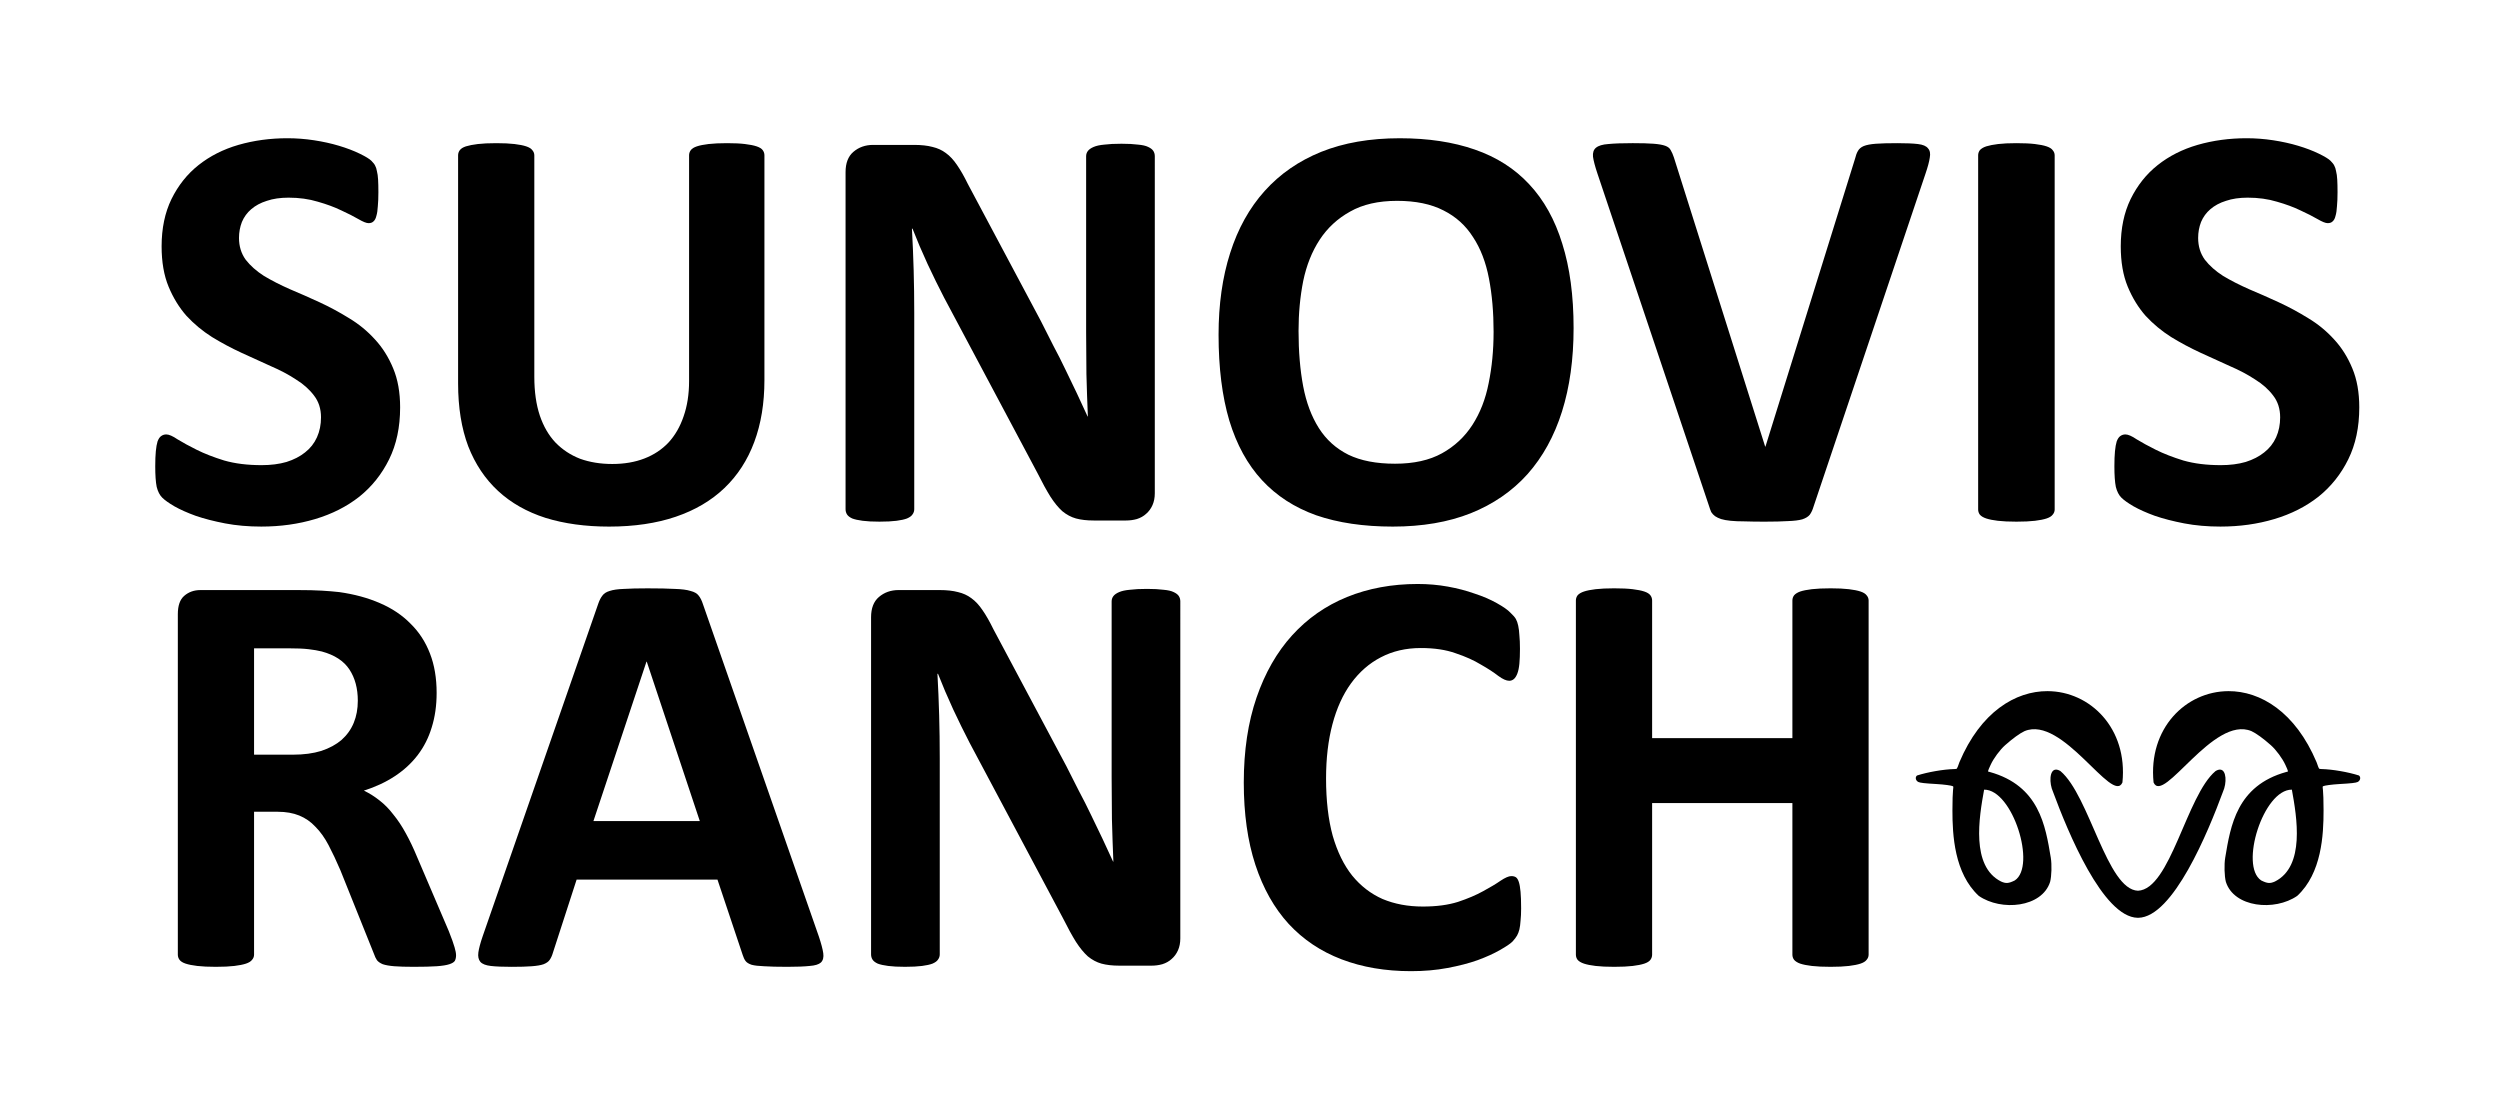
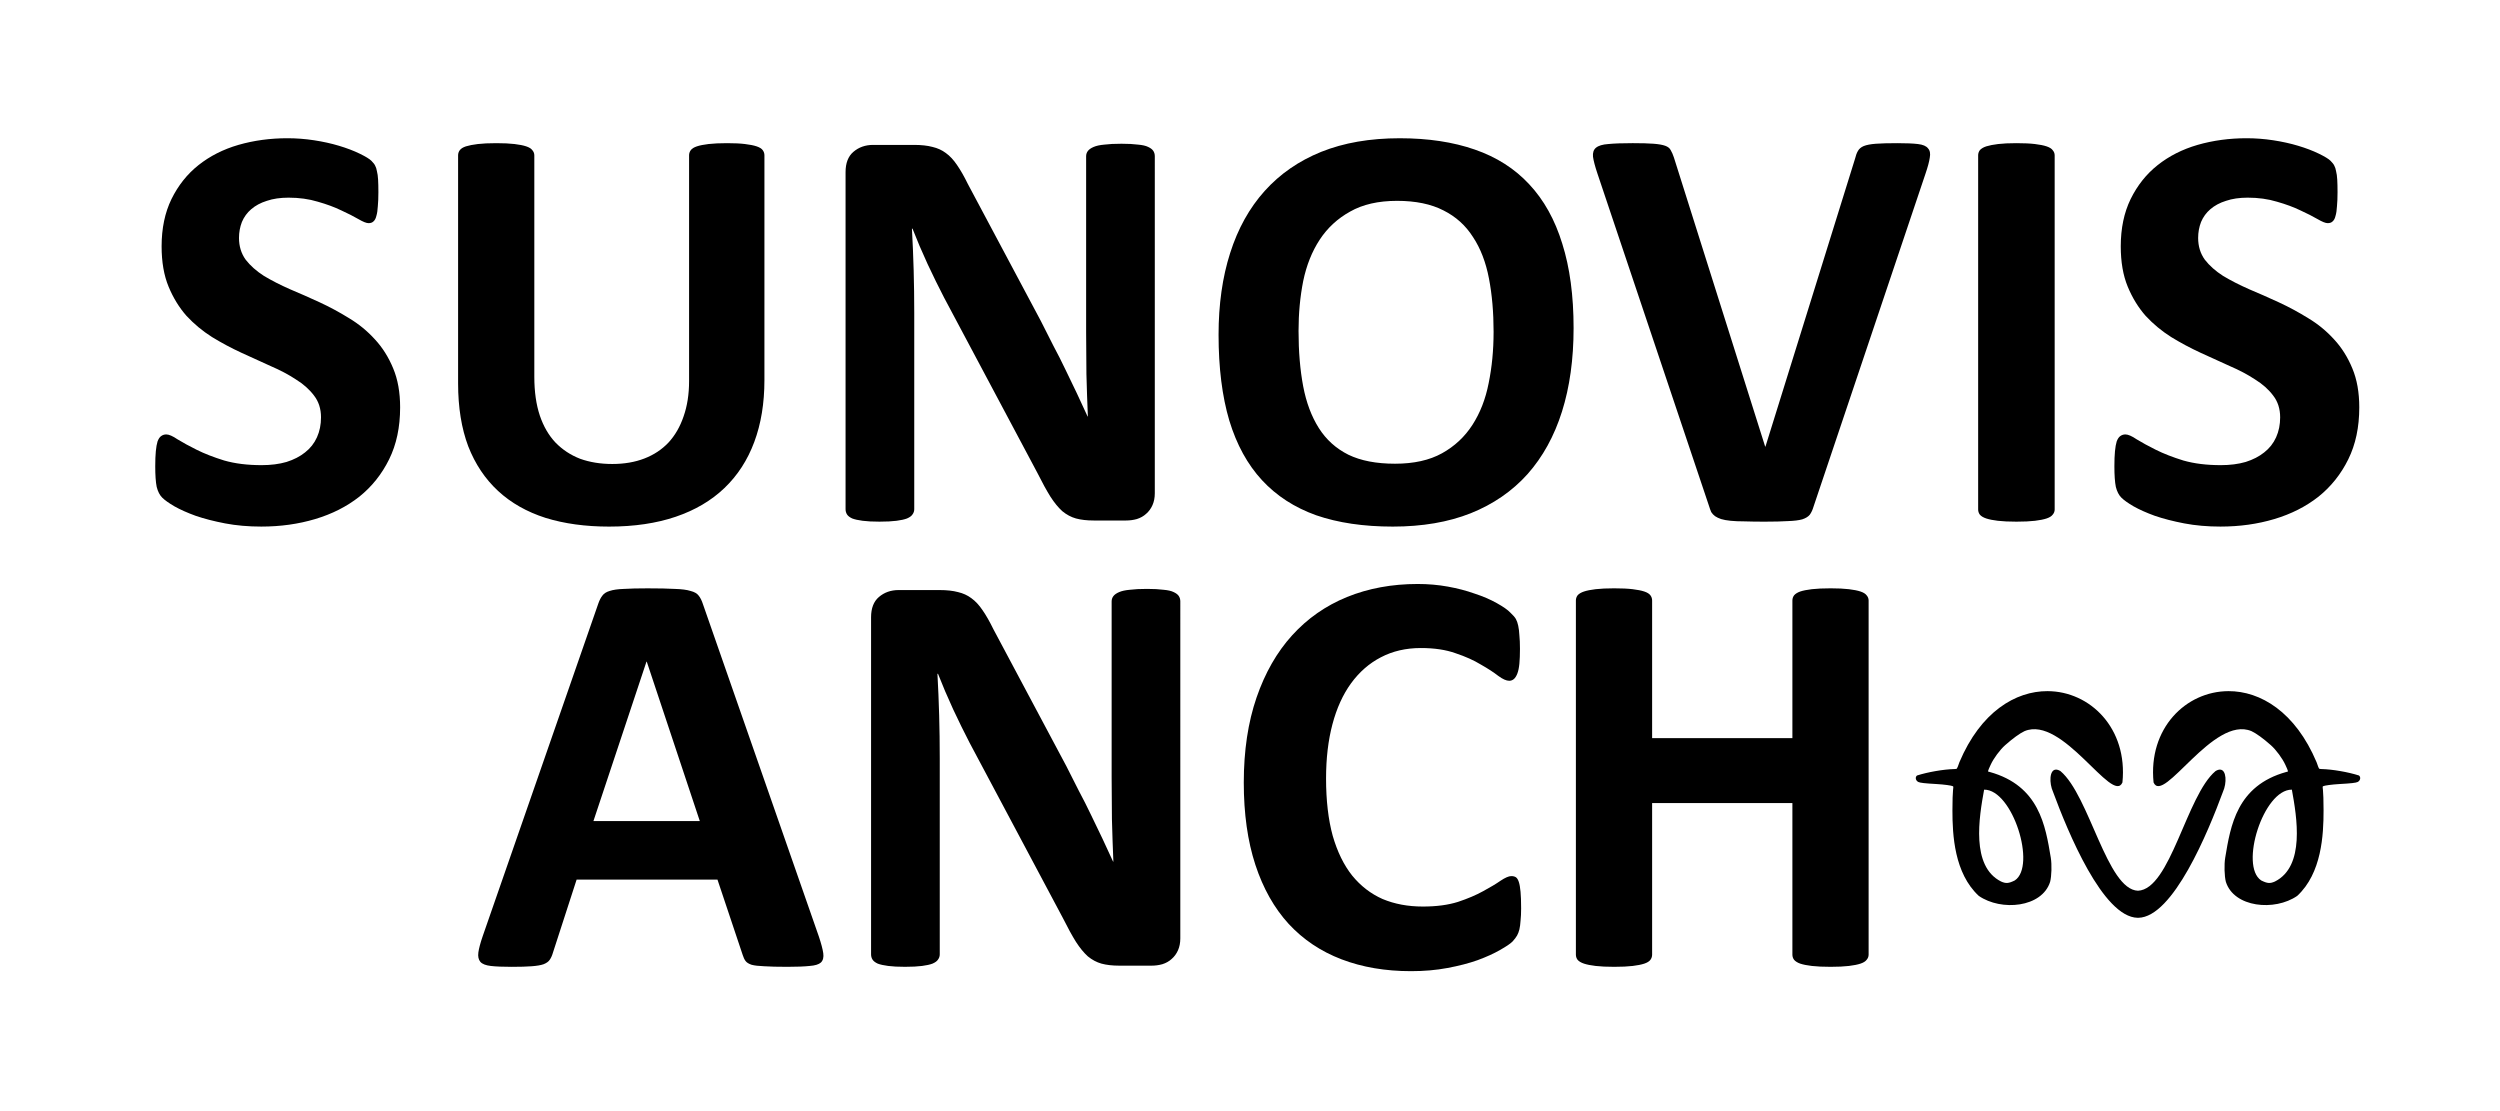
<svg xmlns="http://www.w3.org/2000/svg" width="8.858in" height="3.937in" viewBox="0 0 225 100" version="1.1" id="svg8">
  <defs id="defs2" />
  <g id="layer2" style="display:inline" transform="translate(-27.2,-57.95)" />
  <g id="layer1" transform="translate(4.222,-129.323)" style="display:inline">
    <g aria-label="Sunovis Ranch" transform="matrix(0.369,0,0,0.348,-32.666,174.211)" style="font-style:normal;font-variant:normal;font-weight:normal;font-stretch:normal;font-size:96px;line-height:1.25;font-family:'Cooper Black';-inkscape-font-specification:'Cooper Black, ';font-variant-ligatures:normal;font-variant-caps:normal;font-variant-numeric:normal;text-align:start;letter-spacing:0px;word-spacing:0px;writing-mode:lr-tb;text-anchor:start;display:inline;fill:#ffffff;fill-opacity:1;stroke:#ffffff;stroke-opacity:1" id="flowRoot4564-5-6-6">
      <g id="flowRoot5043-5-5-5" style="font-style:normal;font-variant:normal;font-weight:normal;font-stretch:normal;font-size:48px;line-height:1.25;font-family:Roboto;-inkscape-font-specification:'Roboto, Normal';font-variant-ligatures:normal;font-variant-caps:normal;font-variant-numeric:normal;text-align:start;letter-spacing:0px;word-spacing:0px;writing-mode:lr-tb;text-anchor:start;fill:#ffffff;fill-opacity:1;stroke:#ffffff;stroke-opacity:1" transform="matrix(0.716,0,0,0.761,-3.98,-380.037)" />
      <g id="flowRoot5059-7-6-2" style="font-style:normal;font-variant:normal;font-weight:normal;font-stretch:normal;font-size:14.667px;line-height:1.25;font-family:Roboto;-inkscape-font-specification:'Roboto, Normal';font-variant-ligatures:normal;font-variant-caps:normal;font-variant-numeric:normal;text-align:start;letter-spacing:0px;word-spacing:0px;writing-mode:lr-tb;text-anchor:start;fill:#ffffff;fill-opacity:1;stroke:#ffffff;stroke-opacity:1" />
    </g>
    <g id="flowRoot5051-6-8-2-2" style="font-style:normal;font-variant:normal;font-weight:normal;font-stretch:normal;font-size:85.333px;line-height:0.25;font-family:Roboto;-inkscape-font-specification:'Roboto, Normal';font-variant-ligatures:normal;font-variant-caps:normal;font-variant-numeric:normal;text-align:start;letter-spacing:0px;word-spacing:0px;writing-mode:lr-tb;text-anchor:start;display:inline;fill:#000000;fill-opacity:1;stroke:none" transform="matrix(0.626,0,0,0.626,-27.938,-40.453)" aria-label="SUNOVIS RANCH">
      <path id="path4567" style="font-style:normal;font-variant:normal;font-weight:bold;font-stretch:normal;font-size:85.333px;line-height:0;font-family:Calibri;-inkscape-font-specification:'Calibri Bold';text-align:start;text-anchor:start;fill:#000000;fill-opacity:1" d="m 95.411,329.788 q 0,4.25 -1.583,7.458 -1.583,3.208 -4.292,5.375 -2.708,2.125 -6.333,3.208 -3.625,1.083 -7.75,1.083 -2.792,0 -5.208,-0.458 -2.375,-0.458 -4.208,-1.083 -1.833,-0.667 -3.083,-1.375 -1.208,-0.708 -1.75,-1.25 -0.542,-0.542 -0.792,-1.542 -0.208,-1.042 -0.208,-2.958 0,-1.292 0.083,-2.167 0.083,-0.875 0.25,-1.417 0.208,-0.542 0.5,-0.75 0.333,-0.25 0.75,-0.25 0.583,0 1.625,0.708 1.083,0.667 2.75,1.5 1.667,0.833 3.958,1.542 2.333,0.667 5.375,0.667 2,0 3.583,-0.458 1.583,-0.5 2.667,-1.375 1.125,-0.875 1.708,-2.167 0.583,-1.292 0.583,-2.875 0,-1.833 -1,-3.125 -1,-1.333 -2.625,-2.333 -1.583,-1.042 -3.625,-1.917 -2.042,-0.917 -4.208,-1.917 -2.167,-1 -4.208,-2.25 -2.042,-1.292 -3.667,-3.042 -1.583,-1.792 -2.583,-4.208 -1,-2.417 -1,-5.792 0,-3.875 1.417,-6.792 1.458,-2.958 3.875,-4.875 2.458,-1.958 5.75,-2.917 3.333,-0.958 7.042,-0.958 1.917,0 3.833,0.292 1.917,0.292 3.583,0.792 1.667,0.5 2.958,1.125 1.292,0.625 1.708,1.042 0.417,0.417 0.542,0.708 0.167,0.292 0.25,0.792 0.125,0.458 0.167,1.208 0.042,0.708 0.042,1.792 0,1.208 -0.083,2.042 -0.042,0.833 -0.208,1.375 -0.125,0.542 -0.417,0.792 -0.25,0.25 -0.708,0.25 -0.458,0 -1.458,-0.583 -1,-0.583 -2.458,-1.25 -1.458,-0.708 -3.375,-1.25 -1.917,-0.583 -4.208,-0.583 -1.792,0 -3.125,0.458 -1.333,0.417 -2.25,1.208 -0.875,0.75 -1.333,1.833 -0.417,1.083 -0.417,2.292 0,1.792 0.958,3.125 1,1.292 2.625,2.333 1.667,1 3.75,1.917 2.083,0.875 4.25,1.875 2.167,1 4.25,2.292 2.083,1.25 3.708,3.042 1.625,1.75 2.625,4.167 1,2.375 1,5.625 z" />
      <path id="path4569" style="font-style:normal;font-variant:normal;font-weight:bold;font-stretch:normal;font-size:85.333px;line-height:0;font-family:Calibri;-inkscape-font-specification:'Calibri Bold';text-align:start;text-anchor:start;fill:#000000;fill-opacity:1" d="m 147.786,325.872 q 0,4.958 -1.458,8.875 -1.458,3.917 -4.292,6.625 -2.833,2.708 -7,4.125 -4.167,1.417 -9.583,1.417 -5.083,0 -9.125,-1.25 -4.042,-1.292 -6.833,-3.875 -2.792,-2.583 -4.292,-6.417 -1.458,-3.875 -1.458,-9.042 v -32.792 q 0,-0.417 0.25,-0.75 0.25,-0.333 0.875,-0.542 0.667,-0.208 1.708,-0.333 1.042,-0.125 2.667,-0.125 1.583,0 2.625,0.125 1.042,0.125 1.667,0.333 0.625,0.208 0.875,0.542 0.292,0.333 0.292,0.75 v 31.833 q 0,3.208 0.792,5.583 0.792,2.333 2.25,3.875 1.5,1.542 3.542,2.333 2.083,0.75 4.625,0.75 2.583,0 4.625,-0.792 2.042,-0.792 3.458,-2.292 1.417,-1.542 2.167,-3.75 0.792,-2.25 0.792,-5.083 v -32.458 q 0,-0.417 0.25,-0.75 0.25,-0.333 0.875,-0.542 0.625,-0.208 1.667,-0.333 1.083,-0.125 2.667,-0.125 1.583,0 2.583,0.125 1.042,0.125 1.667,0.333 0.625,0.208 0.875,0.542 0.25,0.333 0.25,0.75 z" />
      <path id="path4571" style="font-style:normal;font-variant:normal;font-weight:bold;font-stretch:normal;font-size:85.333px;line-height:0;font-family:Calibri;-inkscape-font-specification:'Calibri Bold';text-align:start;text-anchor:start;fill:#000000;fill-opacity:1" d="m 203.911,342.122 q 0,0.958 -0.333,1.708 -0.333,0.75 -0.917,1.25 -0.542,0.5 -1.333,0.75 -0.75,0.208 -1.542,0.208 h -4.667 q -1.458,0 -2.542,-0.292 -1.042,-0.292 -1.958,-1.042 -0.875,-0.792 -1.708,-2.083 -0.833,-1.333 -1.875,-3.417 l -13.417,-25.208 q -1.167,-2.25 -2.375,-4.833 -1.208,-2.625 -2.167,-5.083 h -0.083 q 0.167,3 0.25,6 0.083,2.958 0.083,6.125 v 28.208 q 0,0.417 -0.25,0.75 -0.208,0.333 -0.792,0.583 -0.542,0.208 -1.5,0.333 -0.958,0.125 -2.458,0.125 -1.458,0 -2.417,-0.125 -0.958,-0.125 -1.5,-0.333 -0.542,-0.25 -0.75,-0.583 -0.208,-0.333 -0.208,-0.75 v -48.458 q 0,-1.958 1.125,-2.917 1.167,-1 2.833,-1 h 5.875 q 1.583,0 2.667,0.292 1.083,0.25 1.917,0.875 0.875,0.625 1.625,1.75 0.75,1.083 1.542,2.708 l 10.5,19.708 q 0.917,1.792 1.792,3.542 0.917,1.708 1.75,3.458 0.833,1.708 1.625,3.375 0.792,1.667 1.542,3.333 h 0.042 q -0.125,-2.917 -0.208,-6.083 -0.042,-3.167 -0.042,-6.042 v -25.292 q 0,-0.417 0.25,-0.75 0.25,-0.333 0.833,-0.583 0.583,-0.25 1.542,-0.333 0.958,-0.125 2.458,-0.125 1.417,0 2.375,0.125 0.958,0.083 1.458,0.333 0.542,0.25 0.75,0.583 0.208,0.333 0.208,0.75 z" />
      <path id="path4573" style="font-style:normal;font-variant:normal;font-weight:bold;font-stretch:normal;font-size:85.333px;line-height:0;font-family:Calibri;-inkscape-font-specification:'Calibri Bold';text-align:start;text-anchor:start;fill:#000000;fill-opacity:1" d="m 264.12,318.372 q 0,6.708 -1.667,12 -1.667,5.292 -4.958,9 -3.292,3.667 -8.167,5.625 -4.833,1.917 -11.208,1.917 -6.292,0 -11,-1.625 -4.667,-1.667 -7.792,-5.042 -3.125,-3.375 -4.708,-8.583 -1.542,-5.208 -1.542,-12.333 0,-6.542 1.667,-11.75 1.667,-5.25 4.958,-8.917 3.292,-3.667 8.125,-5.625 4.875,-1.958 11.292,-1.958 6.125,0 10.792,1.625 4.708,1.625 7.833,5 3.167,3.375 4.75,8.542 1.625,5.125 1.625,12.125 z m -11.5,0.583 q 0,-4.25 -0.667,-7.708 -0.667,-3.5 -2.292,-5.958 -1.583,-2.5 -4.25,-3.833 -2.667,-1.375 -6.667,-1.375 -4.042,0 -6.75,1.542 -2.708,1.5 -4.375,4.042 -1.667,2.542 -2.375,5.958 -0.667,3.375 -0.667,7.167 0,4.417 0.667,7.958 0.667,3.5 2.25,6 1.583,2.5 4.25,3.833 2.667,1.292 6.708,1.292 4.042,0 6.75,-1.5 2.708,-1.5 4.375,-4.083 1.667,-2.583 2.333,-6 0.708,-3.458 0.708,-7.333 z" />
      <path id="path4575" style="font-style:normal;font-variant:normal;font-weight:bold;font-stretch:normal;font-size:85.333px;line-height:0;font-family:Calibri;-inkscape-font-specification:'Calibri Bold';text-align:start;text-anchor:start;fill:#000000;fill-opacity:1" d="m 298.62,344.038 q -0.208,0.708 -0.542,1.167 -0.333,0.417 -1.083,0.667 -0.75,0.208 -2.042,0.25 -1.292,0.083 -3.375,0.083 -1.667,0 -2.875,-0.042 -1.167,0 -2,-0.083 -0.833,-0.083 -1.375,-0.25 -0.5,-0.167 -0.875,-0.417 -0.333,-0.25 -0.542,-0.583 -0.167,-0.375 -0.333,-0.917 l -16.042,-47.792 q -0.5,-1.5 -0.625,-2.375 -0.083,-0.875 0.417,-1.292 0.542,-0.458 1.792,-0.542 1.25,-0.125 3.5,-0.125 1.917,0 3,0.083 1.083,0.083 1.667,0.292 0.583,0.208 0.792,0.625 0.25,0.417 0.458,1.042 l 13.125,41.583 h 0.042 l 12.875,-41.375 q 0.167,-0.708 0.417,-1.125 0.25,-0.458 0.833,-0.708 0.625,-0.25 1.75,-0.333 1.125,-0.083 3.083,-0.083 1.917,0 2.958,0.125 1.083,0.125 1.458,0.625 0.417,0.458 0.25,1.333 -0.125,0.875 -0.625,2.333 z" />
      <path id="path4577" style="font-style:normal;font-variant:normal;font-weight:bold;font-stretch:normal;font-size:85.333px;line-height:0;font-family:Calibri;-inkscape-font-specification:'Calibri Bold';text-align:start;text-anchor:start;fill:#000000;fill-opacity:1" d="m 333.286,344.455 q 0,0.417 -0.292,0.75 -0.25,0.333 -0.875,0.542 -0.625,0.208 -1.667,0.333 -1.042,0.125 -2.667,0.125 -1.583,0 -2.667,-0.125 -1.042,-0.125 -1.667,-0.333 -0.625,-0.208 -0.917,-0.542 -0.25,-0.333 -0.25,-0.75 v -50.917 q 0,-0.417 0.25,-0.75 0.292,-0.333 0.917,-0.542 0.667,-0.208 1.708,-0.333 1.042,-0.125 2.625,-0.125 1.625,0 2.667,0.125 1.042,0.125 1.667,0.333 0.625,0.208 0.875,0.542 0.292,0.333 0.292,0.75 z" />
      <path id="path4579" style="font-style:normal;font-variant:normal;font-weight:bold;font-stretch:normal;font-size:85.333px;line-height:0;font-family:Calibri;-inkscape-font-specification:'Calibri Bold';text-align:start;text-anchor:start;fill:#000000;fill-opacity:1" d="m 377.078,329.788 q 0,4.25 -1.583,7.458 -1.583,3.208 -4.292,5.375 -2.708,2.125 -6.333,3.208 -3.625,1.083 -7.75,1.083 -2.792,0 -5.208,-0.458 -2.375,-0.458 -4.208,-1.083 -1.833,-0.667 -3.083,-1.375 -1.208,-0.708 -1.75,-1.25 -0.542,-0.542 -0.792,-1.542 -0.208,-1.042 -0.208,-2.958 0,-1.292 0.083,-2.167 0.083,-0.875 0.25,-1.417 0.208,-0.542 0.5,-0.75 0.333,-0.25 0.75,-0.25 0.583,0 1.625,0.708 1.083,0.667 2.75,1.5 1.667,0.833 3.958,1.542 2.333,0.667 5.375,0.667 2,0 3.583,-0.458 1.583,-0.5 2.667,-1.375 1.125,-0.875 1.708,-2.167 0.583,-1.292 0.583,-2.875 0,-1.833 -1,-3.125 -1,-1.333 -2.625,-2.333 -1.583,-1.042 -3.625,-1.917 -2.042,-0.917 -4.208,-1.917 -2.167,-1 -4.208,-2.25 -2.042,-1.292 -3.667,-3.042 -1.583,-1.792 -2.583,-4.208 -1,-2.417 -1,-5.792 0,-3.875 1.417,-6.792 1.458,-2.958 3.875,-4.875 2.458,-1.958 5.75,-2.917 3.333,-0.958 7.042,-0.958 1.917,0 3.833,0.292 1.917,0.292 3.583,0.792 1.667,0.5 2.958,1.125 1.292,0.625 1.708,1.042 0.417,0.417 0.542,0.708 0.167,0.292 0.25,0.792 0.125,0.458 0.167,1.208 0.042,0.708 0.042,1.792 0,1.208 -0.083,2.042 -0.042,0.833 -0.208,1.375 -0.125,0.542 -0.417,0.792 -0.25,0.25 -0.708,0.25 -0.458,0 -1.458,-0.583 -1,-0.583 -2.458,-1.25 -1.458,-0.708 -3.375,-1.25 -1.917,-0.583 -4.208,-0.583 -1.792,0 -3.125,0.458 -1.333,0.417 -2.25,1.208 -0.875,0.75 -1.333,1.833 -0.417,1.083 -0.417,2.292 0,1.792 0.958,3.125 1,1.292 2.625,2.333 1.667,1 3.75,1.917 2.083,0.875 4.25,1.875 2.167,1 4.25,2.292 2.083,1.25 3.708,3.042 1.625,1.75 2.625,4.167 1,2.375 1,5.625 z" />
-       <path id="path4581" style="font-style:normal;font-variant:normal;font-weight:bold;font-stretch:normal;font-size:85.333px;line-height:1.25;font-family:Calibri;-inkscape-font-specification:'Calibri Bold';text-align:start;text-anchor:start;fill:#000000;fill-opacity:1" d="m 103.453,408.538 q 0,0.458 -0.167,0.792 -0.167,0.292 -0.792,0.5 -0.625,0.208 -1.833,0.292 -1.208,0.083 -3.292,0.083 -1.75,0 -2.792,-0.083 -1.042,-0.083 -1.667,-0.292 -0.583,-0.25 -0.833,-0.583 -0.25,-0.375 -0.417,-0.875 l -4.833,-12.042 q -0.875,-2.042 -1.708,-3.625 -0.833,-1.583 -1.875,-2.625 -1,-1.083 -2.333,-1.625 -1.333,-0.542 -3.083,-0.542 h -3.417 v 20.542 q 0,0.417 -0.292,0.75 -0.25,0.333 -0.875,0.542 -0.625,0.208 -1.667,0.333 -1.042,0.125 -2.667,0.125 -1.583,0 -2.667,-0.125 -1.042,-0.125 -1.667,-0.333 -0.625,-0.208 -0.875,-0.542 -0.25,-0.333 -0.25,-0.75 v -48.958 q 0,-1.833 0.917,-2.625 0.958,-0.833 2.333,-0.833 h 13.958 q 2.125,0 3.5,0.083 1.375,0.083 2.5,0.208 3.25,0.458 5.833,1.583 2.625,1.125 4.417,2.958 1.833,1.792 2.792,4.292 0.958,2.458 0.958,5.667 0,2.708 -0.708,4.958 -0.667,2.208 -2,3.958 -1.333,1.75 -3.292,3.042 -1.958,1.292 -4.458,2.083 1.208,0.583 2.25,1.417 1.083,0.833 2,2.042 0.958,1.167 1.792,2.708 0.833,1.5 1.625,3.417 l 4.542,10.625 q 0.625,1.583 0.833,2.333 0.208,0.708 0.208,1.125 z M 89.328,371.955 q 0,-2.667 -1.208,-4.5 -1.208,-1.833 -3.958,-2.583 -0.833,-0.208 -1.917,-0.333 -1.042,-0.125 -2.917,-0.125 h -4.917 v 15.292 h 5.583 q 2.333,0 4.083,-0.542 1.75,-0.583 2.917,-1.583 1.167,-1.042 1.75,-2.458 0.583,-1.417 0.583,-3.167 z" />
      <path id="path4583" style="font-style:normal;font-variant:normal;font-weight:bold;font-stretch:normal;font-size:85.333px;line-height:1.25;font-family:Calibri;-inkscape-font-specification:'Calibri Bold';text-align:start;text-anchor:start;fill:#000000;fill-opacity:1" d="m 155.62,405.872 q 0.5,1.5 0.625,2.375 0.125,0.875 -0.333,1.333 -0.458,0.417 -1.625,0.5 -1.167,0.125 -3.208,0.125 -2.125,0 -3.333,-0.083 -1.167,-0.042 -1.792,-0.208 -0.625,-0.208 -0.875,-0.542 -0.25,-0.333 -0.417,-0.875 l -3.625,-10.833 h -20.25 l -3.417,10.542 q -0.167,0.583 -0.458,1 -0.25,0.375 -0.875,0.625 -0.583,0.208 -1.708,0.292 -1.083,0.083 -2.875,0.083 -1.917,0 -3,-0.125 -1.083,-0.125 -1.5,-0.583 -0.417,-0.5 -0.292,-1.375 0.125,-0.875 0.625,-2.333 l 16.625,-47.833 q 0.25,-0.708 0.583,-1.125 0.333,-0.458 1.042,-0.667 0.75,-0.25 2.042,-0.292 1.292,-0.083 3.417,-0.083 2.458,0 3.917,0.083 1.458,0.042 2.25,0.292 0.833,0.208 1.167,0.667 0.375,0.458 0.625,1.25 z m -24.75,-39.542 h -0.042 l -7.625,22.917 h 15.292 z" />
      <path id="path4585" style="font-style:normal;font-variant:normal;font-weight:bold;font-stretch:normal;font-size:85.333px;line-height:1.25;font-family:Calibri;-inkscape-font-specification:'Calibri Bold';text-align:start;text-anchor:start;fill:#000000;fill-opacity:1" d="m 207.578,406.122 q 0,0.958 -0.333,1.708 -0.333,0.75 -0.917,1.25 -0.542,0.5 -1.333,0.75 -0.75,0.208 -1.542,0.208 h -4.667 q -1.458,0 -2.542,-0.292 -1.042,-0.292 -1.958,-1.042 -0.875,-0.792 -1.708,-2.083 -0.833,-1.333 -1.875,-3.417 l -13.417,-25.208 q -1.167,-2.25 -2.375,-4.833 -1.208,-2.625 -2.167,-5.083 h -0.083 q 0.167,3 0.25,6 0.083,2.958 0.083,6.125 v 28.208 q 0,0.417 -0.25,0.75 -0.208,0.333 -0.792,0.583 -0.542,0.208 -1.5,0.333 -0.958,0.125 -2.458,0.125 -1.458,0 -2.417,-0.125 -0.958,-0.125 -1.5,-0.333 -0.542,-0.25 -0.75,-0.583 -0.208,-0.333 -0.208,-0.75 v -48.458 q 0,-1.958 1.125,-2.917 1.167,-1 2.833,-1 h 5.875 q 1.583,0 2.667,0.292 1.083,0.25 1.917,0.875 0.875,0.625 1.625,1.75 0.75,1.083 1.542,2.708 l 10.5,19.708 q 0.917,1.792 1.792,3.542 0.917,1.708 1.75,3.458 0.833,1.708 1.625,3.375 0.792,1.667 1.542,3.333 h 0.042 q -0.125,-2.917 -0.208,-6.083 -0.042,-3.167 -0.042,-6.042 v -25.292 q 0,-0.417 0.25,-0.75 0.25,-0.333 0.833,-0.583 0.583,-0.25 1.542,-0.333 0.958,-0.125 2.458,-0.125 1.417,0 2.375,0.125 0.958,0.083 1.458,0.333 0.542,0.25 0.75,0.583 0.208,0.333 0.208,0.75 z" />
      <path id="path4587" style="font-style:normal;font-variant:normal;font-weight:bold;font-stretch:normal;font-size:85.333px;line-height:1.25;font-family:Calibri;-inkscape-font-specification:'Calibri Bold';text-align:start;text-anchor:start;fill:#000000;fill-opacity:1" d="m 256.578,401.788 q 0,1.042 -0.083,1.792 -0.042,0.708 -0.167,1.25 -0.125,0.5 -0.333,0.875 -0.208,0.375 -0.667,0.875 -0.458,0.458 -1.792,1.208 -1.292,0.75 -3.208,1.458 -1.875,0.667 -4.333,1.125 -2.417,0.458 -5.25,0.458 -5.542,0 -10,-1.708 -4.458,-1.708 -7.583,-5.083 -3.125,-3.417 -4.792,-8.5 -1.667,-5.083 -1.667,-11.833 0,-6.875 1.833,-12.208 1.833,-5.333 5.125,-8.958 3.292,-3.625 7.875,-5.5 4.625,-1.875 10.167,-1.875 2.25,0 4.333,0.375 2.083,0.375 3.833,1 1.792,0.583 3.208,1.375 1.417,0.792 1.958,1.375 0.583,0.542 0.792,0.917 0.208,0.375 0.333,0.958 0.125,0.583 0.167,1.375 0.083,0.792 0.083,1.958 0,1.25 -0.083,2.125 -0.083,0.875 -0.292,1.417 -0.208,0.542 -0.5,0.792 -0.292,0.25 -0.667,0.25 -0.625,0 -1.583,-0.708 -0.958,-0.75 -2.5,-1.625 -1.5,-0.917 -3.625,-1.625 -2.083,-0.75 -5,-0.75 -3.208,0 -5.75,1.333 -2.5,1.292 -4.292,3.75 -1.75,2.417 -2.667,5.875 -0.917,3.458 -0.917,7.792 0,4.75 0.958,8.25 1,3.458 2.792,5.708 1.833,2.25 4.375,3.375 2.583,1.083 5.792,1.083 2.917,0 5.042,-0.667 2.125,-0.708 3.625,-1.542 1.542,-0.833 2.5,-1.5 1,-0.667 1.542,-0.667 0.417,0 0.667,0.167 0.25,0.167 0.417,0.667 0.167,0.5 0.25,1.417 0.083,0.875 0.083,2.375 z" />
      <path id="path4589" style="font-style:normal;font-variant:normal;font-weight:bold;font-stretch:normal;font-size:85.333px;line-height:1.25;font-family:Calibri;-inkscape-font-specification:'Calibri Bold';text-align:start;text-anchor:start;fill:#000000;fill-opacity:1" d="m 306.536,408.455 q 0,0.417 -0.292,0.75 -0.25,0.333 -0.875,0.542 -0.625,0.208 -1.667,0.333 -1.042,0.125 -2.625,0.125 -1.625,0 -2.708,-0.125 -1.042,-0.125 -1.667,-0.333 -0.583,-0.208 -0.875,-0.542 -0.25,-0.333 -0.25,-0.75 v -21.792 h -20.167 v 21.792 q 0,0.417 -0.25,0.75 -0.25,0.333 -0.875,0.542 -0.625,0.208 -1.667,0.333 -1.042,0.125 -2.667,0.125 -1.583,0 -2.667,-0.125 -1.042,-0.125 -1.667,-0.333 -0.625,-0.208 -0.917,-0.542 -0.25,-0.333 -0.25,-0.75 v -50.917 q 0,-0.417 0.25,-0.75 0.292,-0.333 0.917,-0.542 0.625,-0.208 1.667,-0.333 1.083,-0.125 2.667,-0.125 1.625,0 2.667,0.125 1.042,0.125 1.667,0.333 0.625,0.208 0.875,0.542 0.25,0.333 0.25,0.75 v 19.792 h 20.167 v -19.792 q 0,-0.417 0.25,-0.75 0.292,-0.333 0.875,-0.542 0.625,-0.208 1.667,-0.333 1.083,-0.125 2.708,-0.125 1.583,0 2.625,0.125 1.042,0.125 1.667,0.333 0.625,0.208 0.875,0.542 0.292,0.333 0.292,0.75 z" />
    </g>
    <path id="path4638-5-0-2-6" style="font-style:normal;font-variant:normal;font-weight:normal;font-stretch:normal;font-size:96px;line-height:1.25;font-family:Forte;-inkscape-font-specification:Forte;font-variant-ligatures:normal;font-variant-caps:normal;font-variant-numeric:normal;text-align:start;letter-spacing:0px;word-spacing:0px;writing-mode:lr-tb;text-anchor:start;display:inline;fill:#000000;fill-opacity:1;stroke:none;stroke-width:0.055" d="m 196.334,191.524 c 2.888,-0.01 6.025,1.869 7.936,6.398 0.1,0.302 0.205,0.564 0.234,0.582 0.029,0.017 0.121,0.032 0.205,0.032 1.009,0.023 2.433,0.278 3.375,0.58 0.192,0.15 0.128,0.465 -0.118,0.585 -0.158,0.077 -0.581,0.125 -1.628,0.184 -0.68,0.039 -1.375,0.132 -1.492,0.201 -0.036,0.021 -0.036,0.118 2.5e-4,0.373 0.029,0.2 0.05,0.954 0.052,1.796 0.002,2.207 -0.166,5.656 -2.371,7.696 -2.027,1.403 -5.694,1.049 -6.422,-1.267 -0.132,-0.506 -0.161,-1.548 -0.059,-2.165 0.48,-2.881 1.04,-6.484 5.502,-7.722 0.2,-0.03 0.204,2.6e-4 -0.091,-0.648 -0.259,-0.569 -0.834,-1.347 -1.299,-1.758 -0.694,-0.614 -1.301,-1.055 -1.739,-1.263 -3.436,-1.468 -7.938,6.651 -8.82,4.615 -0.492,-4.87 2.903,-8.206 6.737,-8.218 z m 5.712,8.865 c -2.575,-0.013 -4.721,6.876 -2.763,8.17 0.553,0.277 0.799,0.296 1.24,0.098 2.725,-1.371 1.976,-5.777 1.523,-8.268 z m -21.985,-8.865 c -2.888,-0.01 -6.025,1.869 -7.936,6.398 -0.1,0.302 -0.205,0.564 -0.234,0.582 -0.029,0.017 -0.121,0.032 -0.205,0.032 -1.009,0.023 -2.433,0.278 -3.375,0.58 -0.192,0.15 -0.128,0.465 0.119,0.585 0.158,0.077 0.581,0.125 1.628,0.184 0.681,0.039 1.375,0.132 1.492,0.201 0.036,0.021 0.036,0.118 -2.5e-4,0.373 -0.029,0.2 -0.05,0.954 -0.052,1.796 -0.002,2.207 0.166,5.656 2.371,7.696 2.027,1.403 5.694,1.049 6.422,-1.267 0.132,-0.506 0.161,-1.548 0.06,-2.165 -0.48,-2.881 -1.04,-6.484 -5.502,-7.722 -0.2,-0.03 -0.204,2.6e-4 0.091,-0.648 0.259,-0.569 0.834,-1.347 1.299,-1.758 0.694,-0.614 1.301,-1.055 1.739,-1.263 3.436,-1.468 7.938,6.651 8.82,4.615 0.492,-4.87 -2.903,-8.206 -6.737,-8.218 z m -5.712,8.865 c 2.575,-0.013 4.721,6.876 2.763,8.17 -0.553,0.277 -0.799,0.296 -1.24,0.098 -2.725,-1.371 -1.976,-5.777 -1.523,-8.268 z m 6.472,-1.804 c -0.609,2.6e-4 -0.622,1.233 -0.271,2 1.319,3.576 4.485,11.294 7.622,11.338 v 7.9e-4 c 0.009,-2e-5 0.017,-1.4e-4 0.025,-1.4e-4 0.008,2e-5 0.016,7e-5 0.025,1.4e-4 v -7.9e-4 c 3.137,-0.044 6.303,-7.762 7.622,-11.338 0.351,-0.767 0.338,-1.999 -0.271,-2 -0.113,-1e-4 -0.246,0.042 -0.401,0.137 -2.616,2.206 -4.056,10.638 -6.975,10.765 -2.796,-0.094 -4.359,-8.56 -6.975,-10.765 -0.155,-0.095 -0.289,-0.137 -0.401,-0.137 z" />
  </g>
</svg>